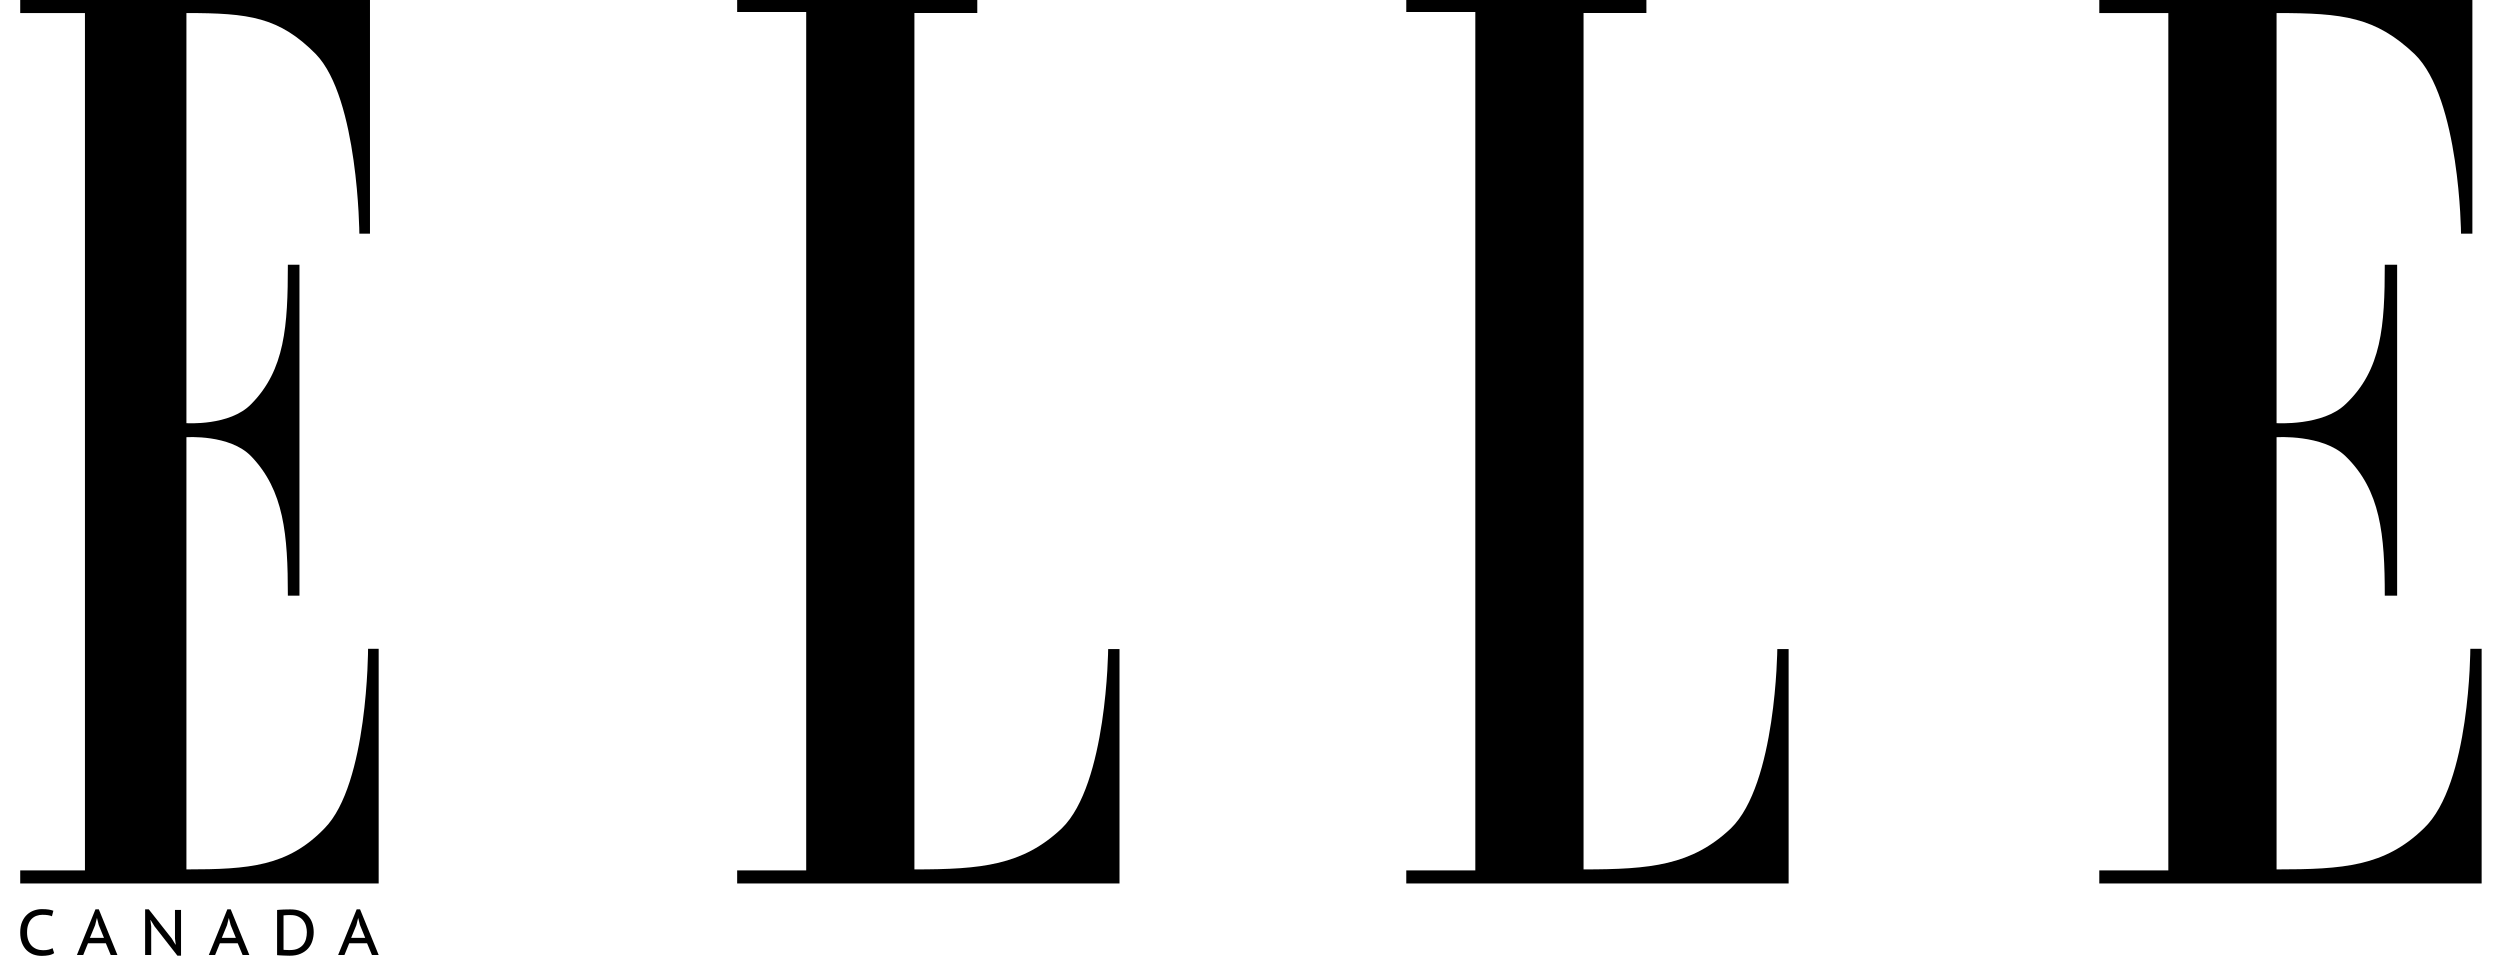
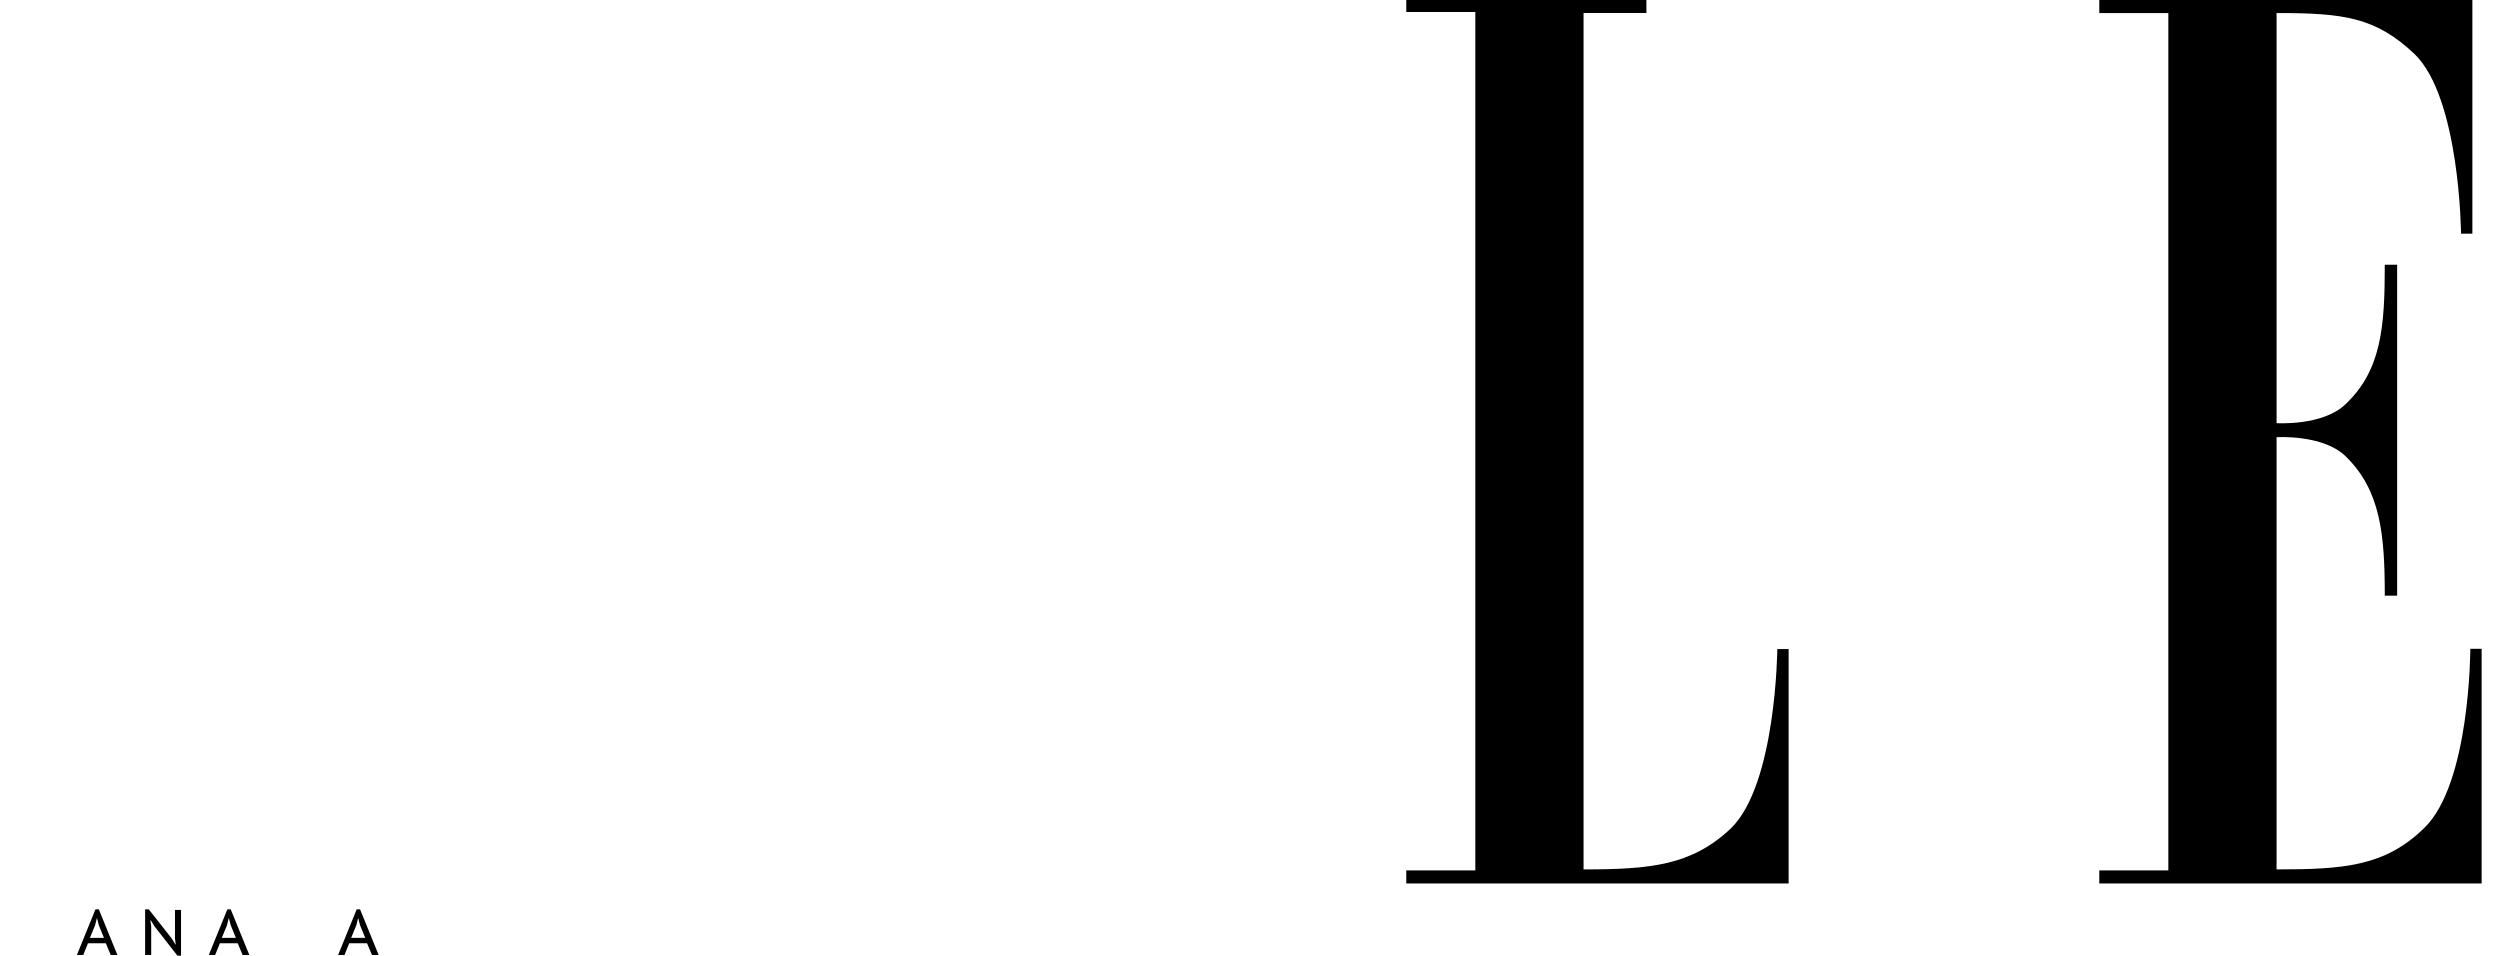
<svg xmlns="http://www.w3.org/2000/svg" width="102" height="39" viewBox="0 0 102 39" fill="none">
-   <path fill-rule="evenodd" clip-rule="evenodd" d="M3.466 35.513H0.825V36.045H15.45V26.471H15.017C15.017 26.471 15.017 31.994 13.243 33.794C11.745 35.349 10.168 35.472 7.606 35.472V17.838C7.606 17.838 9.38 17.715 10.247 18.616C11.587 20.007 11.745 21.807 11.745 24.302H12.218V10.801H11.745C11.745 13.297 11.627 15.097 10.247 16.488C9.38 17.388 7.606 17.265 7.606 17.265V0.532C10.168 0.532 11.39 0.696 12.888 2.209C14.623 4.01 14.662 9.533 14.662 9.533H15.095V0H0.825V0.532H3.466V35.513Z" fill="black" />
-   <path fill-rule="evenodd" clip-rule="evenodd" d="M37.308 0.531V35.472C40.041 35.472 41.723 35.309 43.321 33.797C45.171 31.999 45.213 26.482 45.213 26.482H45.676V36.045H30.076V35.513H32.893V0.49H30.076V0H39.873V0.531H37.308Z" fill="black" />
  <path fill-rule="evenodd" clip-rule="evenodd" d="M64.609 0.531V35.472C67.342 35.472 69.023 35.309 70.621 33.797C72.472 31.999 72.514 26.482 72.514 26.482H72.976V36.045H57.376V35.513H60.193V0.49H57.376V0H67.173V0.531H64.609Z" fill="black" />
  <path fill-rule="evenodd" clip-rule="evenodd" d="M88.468 35.513H85.651V36.045H101.251V26.471H100.789C100.789 26.471 100.789 31.994 98.896 33.794C97.299 35.349 95.616 35.472 92.884 35.472V17.838C92.884 17.838 94.776 17.715 95.701 18.616C97.131 20.007 97.299 21.807 97.299 24.302H97.803V10.801H97.299C97.299 13.297 97.173 15.097 95.701 16.488C94.776 17.388 92.884 17.265 92.884 17.265V0.532C95.616 0.532 96.92 0.696 98.518 2.209C100.368 4.01 100.41 9.533 100.41 9.533H100.873V0H85.651V0.532H88.468V35.513Z" fill="black" />
  <path d="M14.976 38.485H14.248L14.053 38.965H13.795L14.553 37.1H14.69L15.45 38.965H15.176L14.976 38.485ZM14.327 38.264H14.9L14.687 37.741L14.616 37.46H14.611L14.54 37.746L14.327 38.264Z" fill="black" />
-   <path d="M11.305 37.127C11.34 37.122 11.38 37.119 11.426 37.117C11.473 37.113 11.521 37.111 11.57 37.109C11.621 37.107 11.67 37.106 11.718 37.106C11.767 37.105 11.811 37.104 11.852 37.104C12.013 37.104 12.152 37.127 12.27 37.175C12.389 37.22 12.487 37.284 12.565 37.367C12.643 37.449 12.702 37.547 12.741 37.661C12.779 37.775 12.799 37.899 12.799 38.034C12.799 38.157 12.78 38.276 12.743 38.391C12.708 38.505 12.651 38.607 12.572 38.696C12.493 38.785 12.392 38.857 12.267 38.911C12.145 38.966 11.995 38.993 11.82 38.993C11.79 38.993 11.75 38.992 11.699 38.99C11.65 38.989 11.599 38.987 11.547 38.985C11.494 38.983 11.445 38.981 11.399 38.977C11.355 38.975 11.324 38.973 11.305 38.969V37.127ZM11.86 37.335C11.835 37.335 11.809 37.335 11.781 37.335C11.753 37.335 11.725 37.336 11.697 37.337C11.669 37.339 11.643 37.341 11.62 37.343C11.598 37.344 11.58 37.346 11.568 37.348V38.751C11.576 38.753 11.593 38.755 11.618 38.757C11.644 38.757 11.671 38.757 11.699 38.759C11.727 38.759 11.754 38.76 11.778 38.762C11.803 38.762 11.82 38.762 11.831 38.762C11.962 38.762 12.072 38.742 12.159 38.701C12.249 38.659 12.32 38.604 12.373 38.536C12.427 38.467 12.464 38.39 12.486 38.304C12.508 38.217 12.52 38.127 12.52 38.034C12.52 37.955 12.509 37.874 12.488 37.792C12.467 37.71 12.431 37.635 12.38 37.569C12.329 37.5 12.262 37.444 12.178 37.401C12.094 37.357 11.988 37.335 11.86 37.335Z" fill="black" />
  <path d="M9.699 38.485H8.971L8.776 38.965H8.519L9.276 37.1H9.413L10.173 38.965H9.899L9.699 38.485ZM9.05 38.264H9.623L9.41 37.741L9.339 37.46H9.334L9.263 37.746L9.05 38.264Z" fill="black" />
  <path d="M6.305 37.796L6.148 37.539H6.137L6.169 37.796V38.965H5.921V37.1H6.069L7.008 38.293L7.157 38.537H7.171L7.139 38.293V37.126H7.386V38.992H7.239L6.305 37.796Z" fill="black" />
  <path d="M4.318 38.485H3.59L3.395 38.965H3.137L3.895 37.1H4.031L4.791 38.965H4.518L4.318 38.485ZM3.668 38.264H4.242L4.029 37.741L3.958 37.46H3.952L3.881 37.746L3.668 38.264Z" fill="black" />
-   <path d="M2.209 38.887C2.151 38.929 2.077 38.958 1.988 38.974C1.898 38.991 1.804 39 1.704 39C1.586 39 1.474 38.981 1.367 38.945C1.262 38.906 1.169 38.848 1.088 38.771C1.008 38.693 0.944 38.593 0.896 38.474C0.849 38.353 0.825 38.211 0.825 38.046C0.825 37.874 0.851 37.728 0.904 37.607C0.957 37.486 1.025 37.388 1.109 37.313C1.193 37.236 1.288 37.18 1.393 37.145C1.498 37.11 1.603 37.092 1.706 37.092C1.822 37.092 1.917 37.098 1.99 37.111C2.064 37.123 2.126 37.139 2.177 37.158L2.119 37.384C2.033 37.344 1.903 37.324 1.727 37.324C1.648 37.324 1.571 37.337 1.496 37.363C1.422 37.388 1.356 37.429 1.296 37.486C1.238 37.542 1.192 37.617 1.157 37.71C1.121 37.801 1.104 37.913 1.104 38.046C1.104 38.165 1.121 38.27 1.154 38.361C1.187 38.451 1.233 38.526 1.291 38.587C1.35 38.647 1.42 38.693 1.498 38.724C1.579 38.754 1.667 38.769 1.761 38.769C1.847 38.769 1.922 38.761 1.985 38.745C2.048 38.729 2.102 38.709 2.145 38.685L2.209 38.887Z" fill="black" />
</svg>